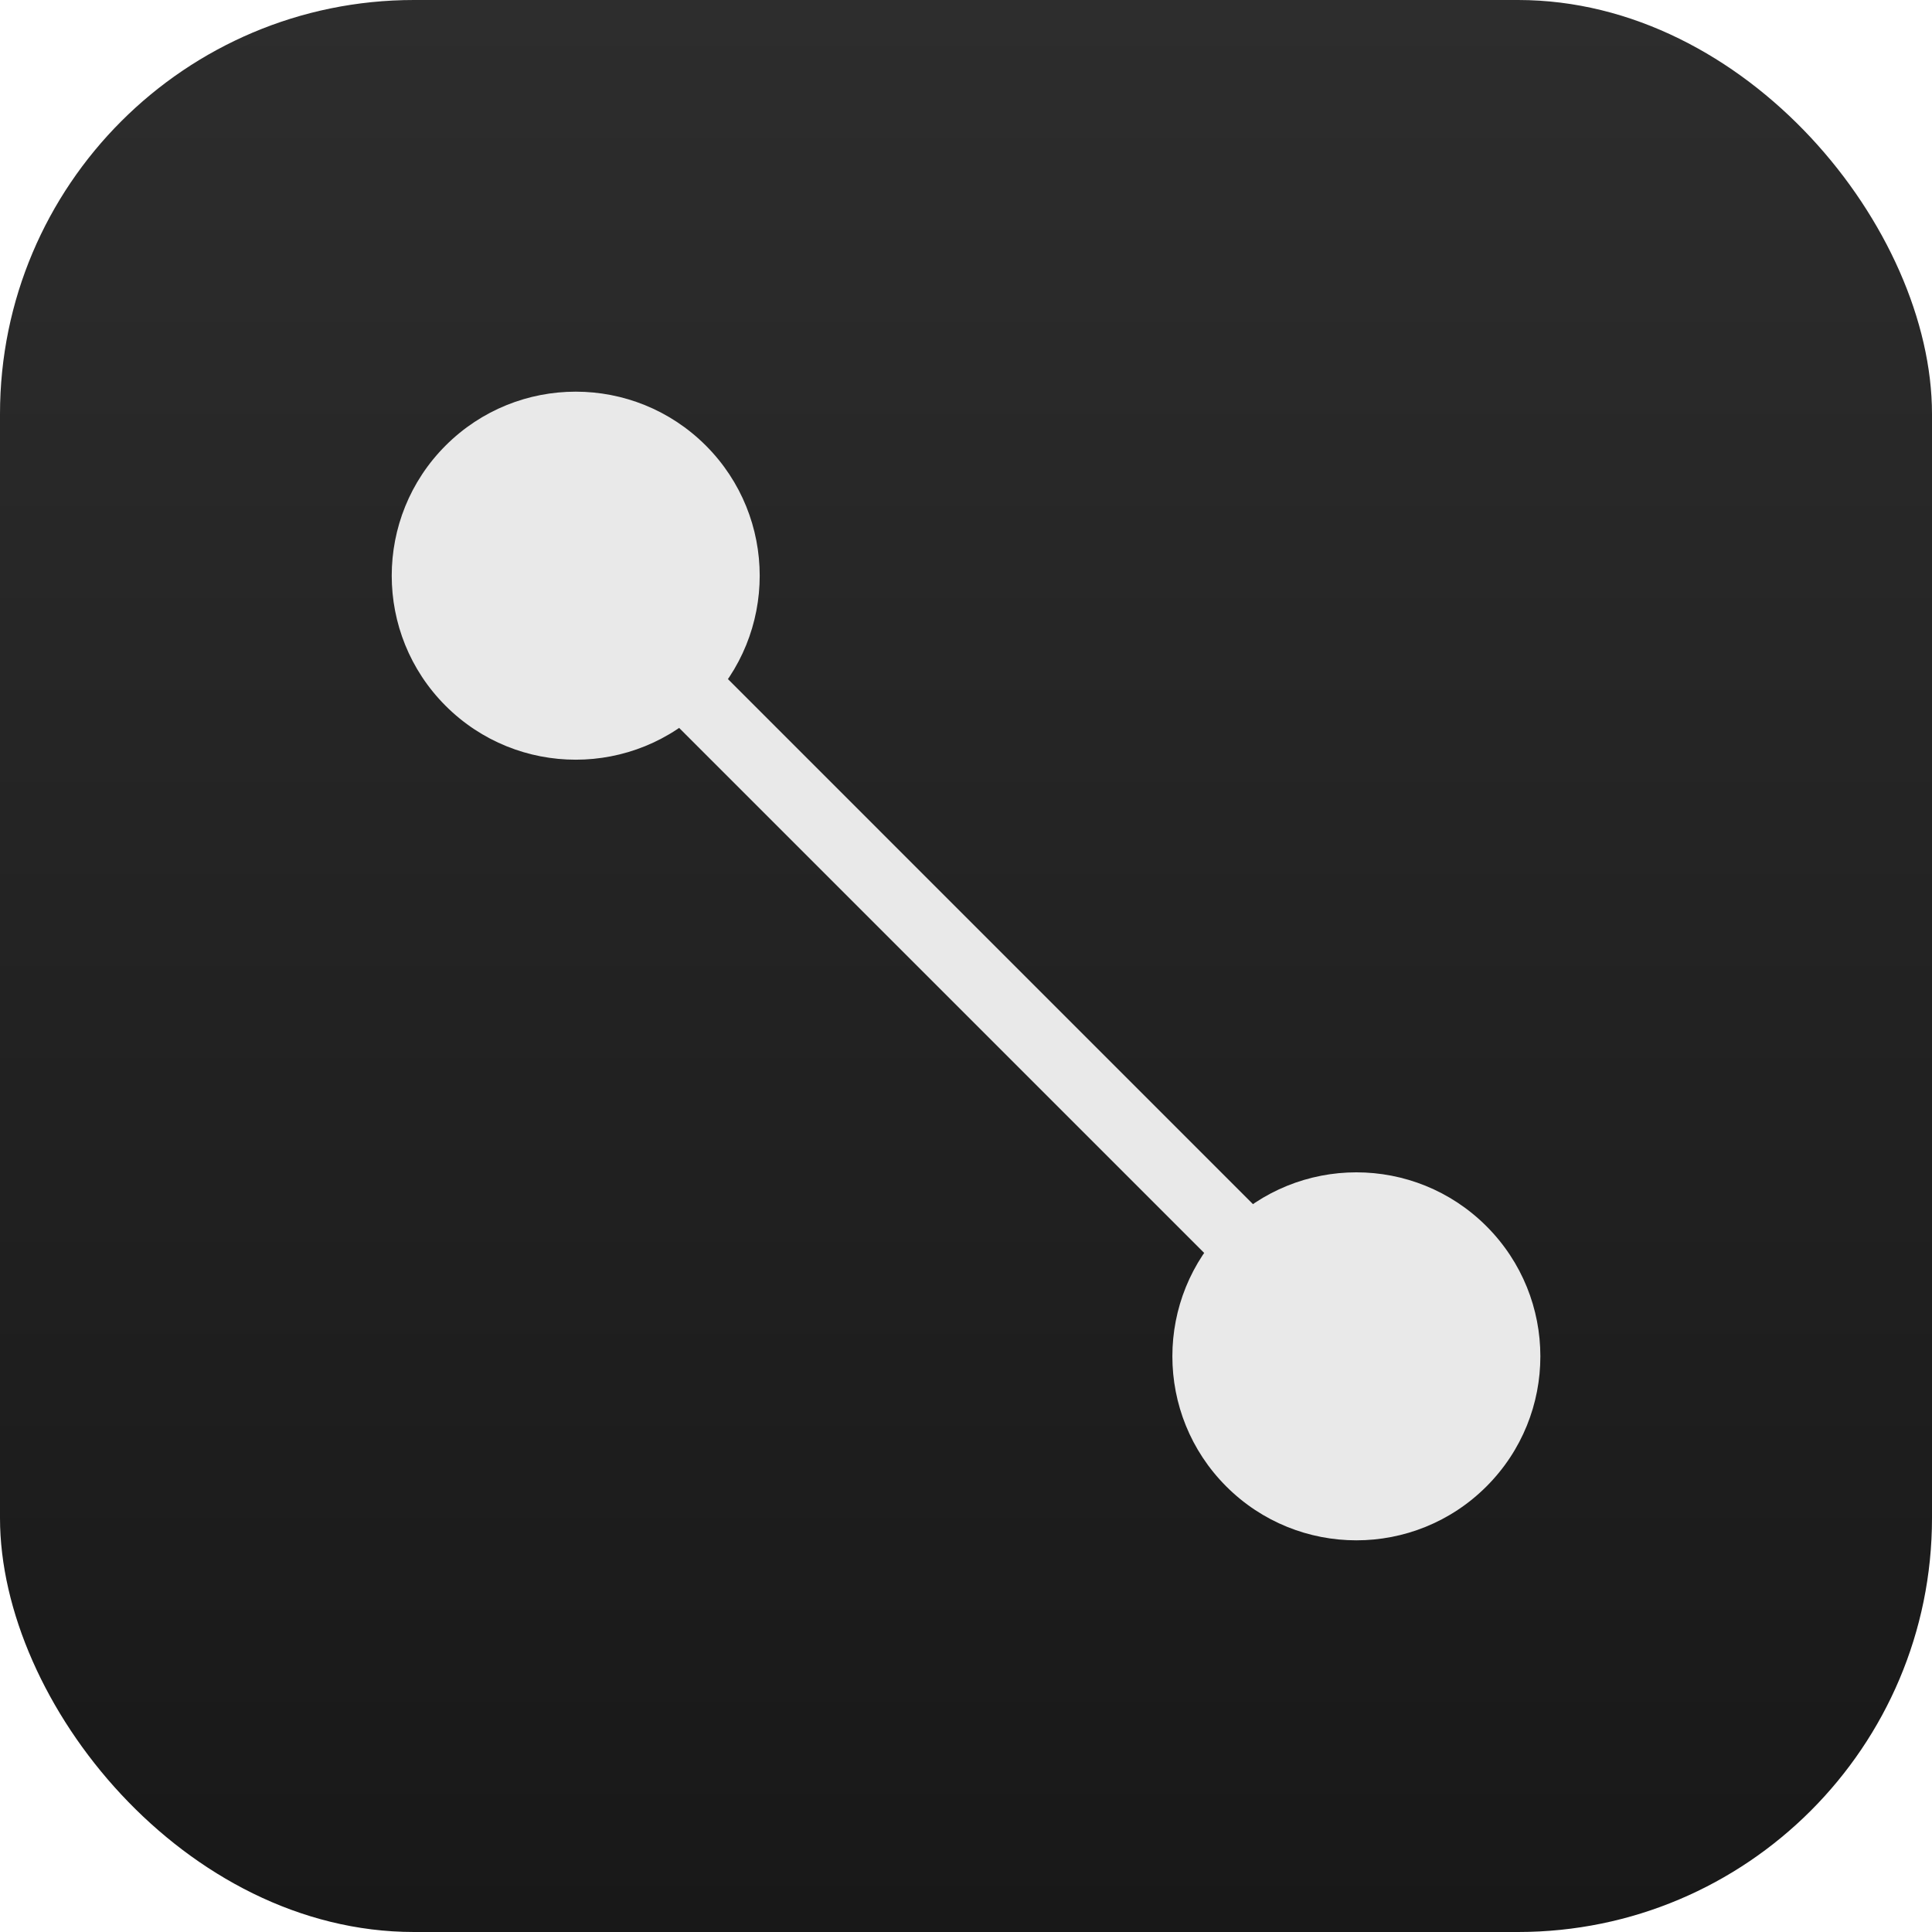
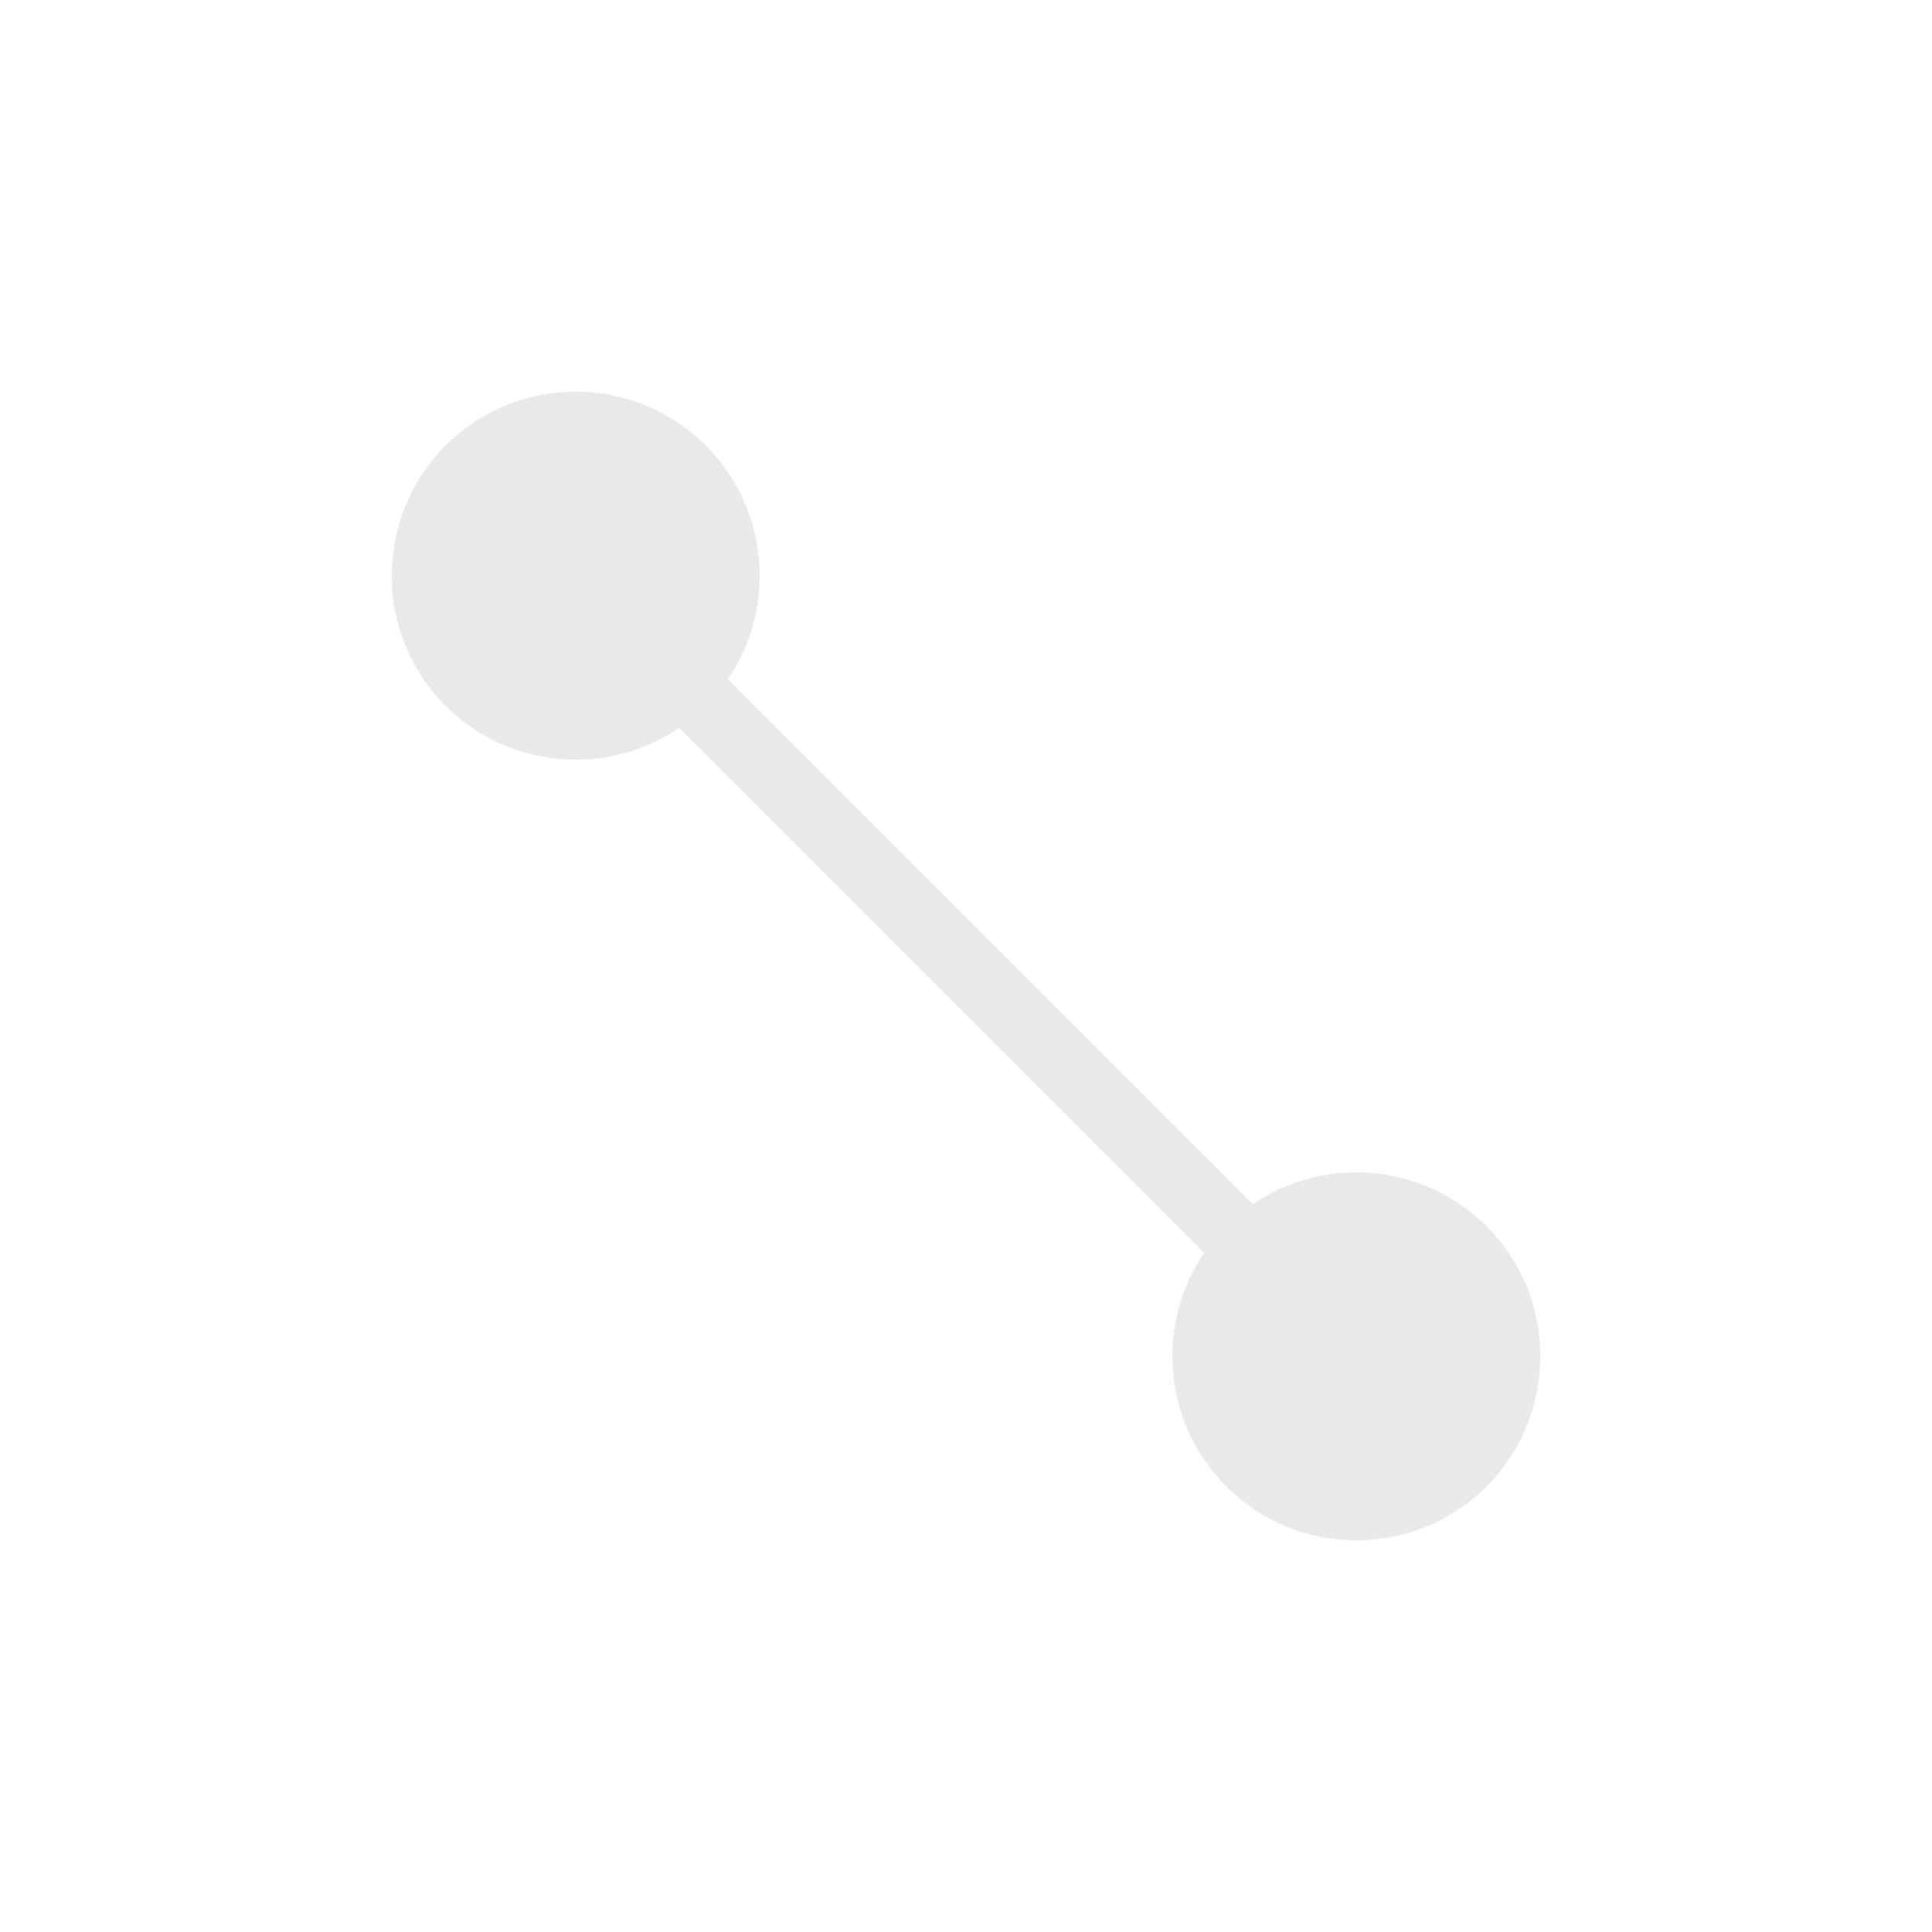
<svg xmlns="http://www.w3.org/2000/svg" width="56" height="56" viewBox="0 0 56 56" fill="none">
-   <rect width="56" height="56" rx="12" fill="url(#paint0_linear_1506_28)" />
  <path d="M35.544 43.085C37.627 45.168 41.003 45.168 43.086 43.085C45.169 41.002 45.169 37.626 43.086 35.543C41.003 33.46 37.627 33.46 35.544 35.543C33.461 37.626 33.461 41.002 35.544 43.085ZM12.916 20.458C14.999 22.541 18.376 22.541 20.459 20.458C22.541 18.375 22.541 14.998 20.459 12.915C18.376 10.832 14.999 10.832 12.916 12.915C10.834 14.998 10.834 18.375 12.916 20.458ZM40.022 38.607L17.395 15.979L15.98 17.394L38.608 40.021L40.022 38.607Z" fill="#E9E9E9" />
  <defs>
    <linearGradient id="paint0_linear_1506_28" x1="28" y1="0" x2="28" y2="56" gradientUnits="userSpaceOnUse">
      <stop stop-color="#2D2D2D" />
      <stop offset="1" stop-color="#181818" />
    </linearGradient>
  </defs>
</svg>